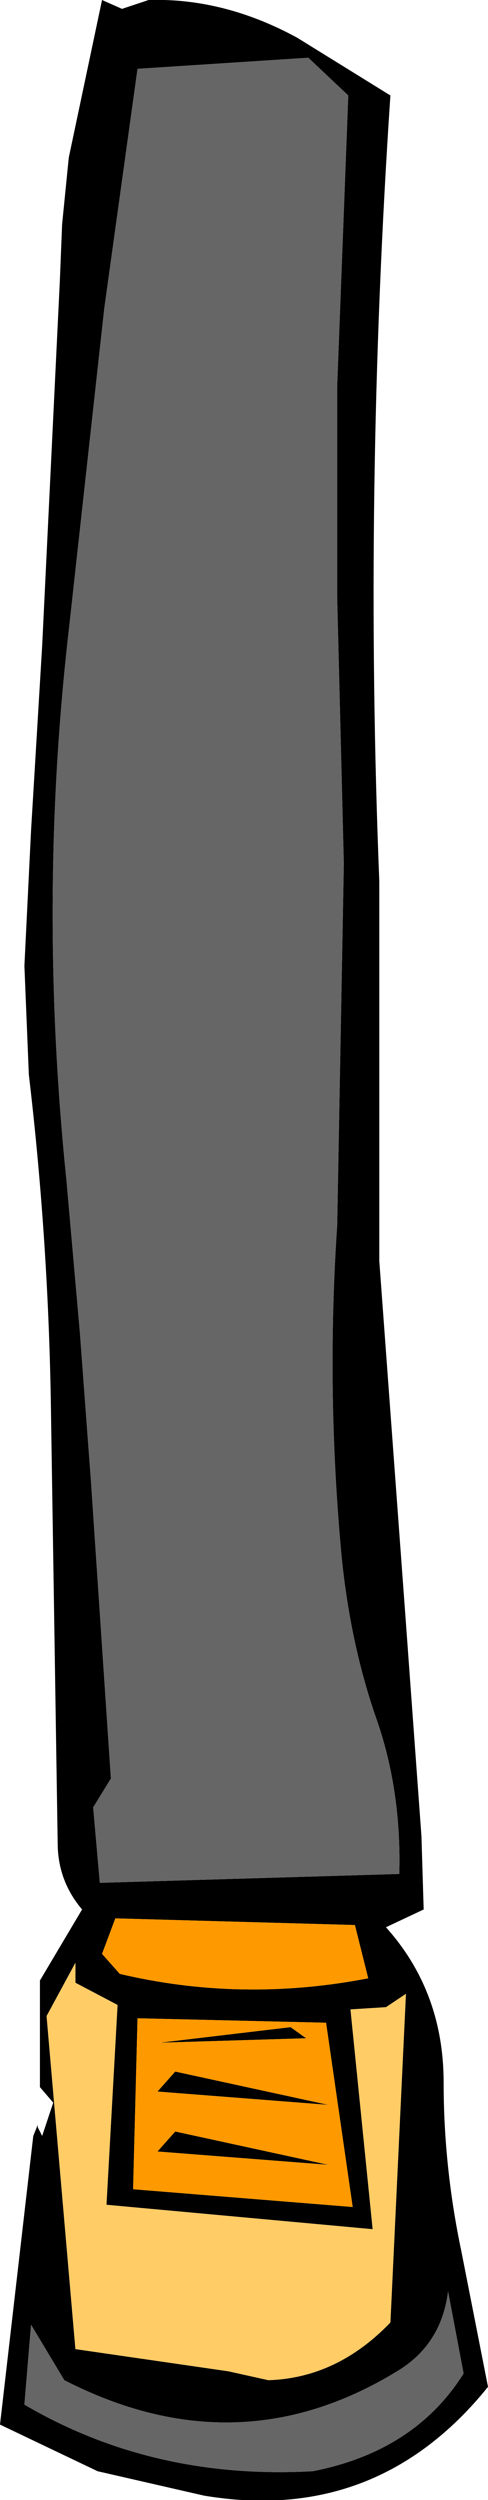
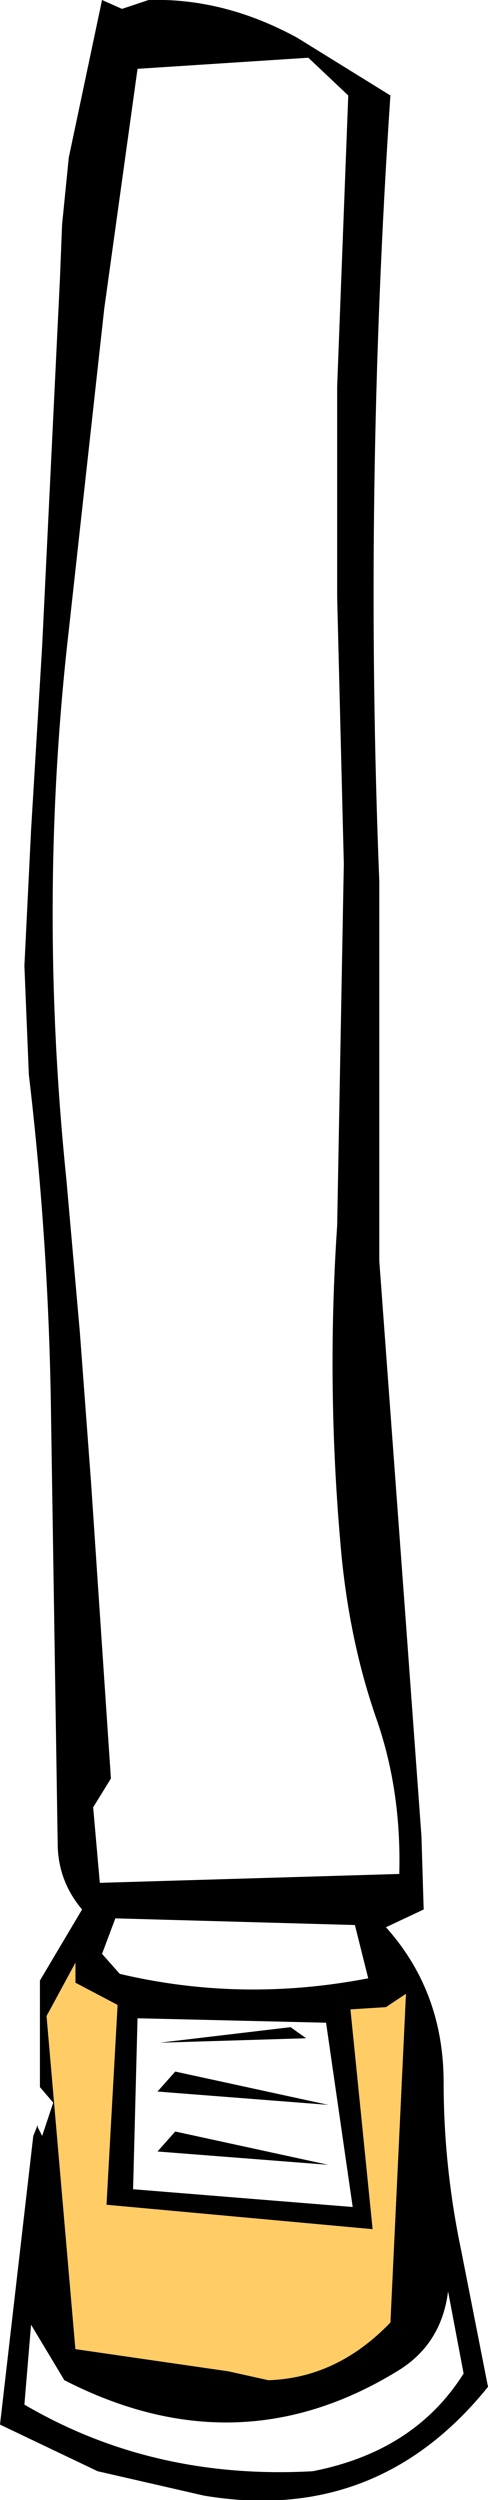
<svg xmlns="http://www.w3.org/2000/svg" height="56.3px" width="11.0px">
  <g transform="matrix(1.0, 0.0, 0.0, 1.0, 5.5, 28.15)">
    <path d="M-4.15 -21.85 L-4.1 -23.1 -3.95 -24.6 -3.2 -28.15 -2.75 -27.95 -2.15 -28.15 Q-0.45 -28.2 1.2 -27.3 L3.3 -26.0 Q2.7 -17.05 3.05 -8.3 L3.05 -2.85 3.05 0.25 3.65 8.4 4.0 13.2 4.05 14.85 3.2 15.25 Q4.5 16.7 4.5 18.75 4.5 20.65 4.9 22.55 L5.5 25.6 Q3.0 28.7 -0.9 28.05 L-3.3 27.5 -5.5 26.45 -4.75 19.95 -4.65 19.7 -4.65 19.75 -4.55 19.95 -4.3 19.2 -4.6 18.85 -4.6 16.45 -3.65 14.85 Q-4.2 14.2 -4.2 13.35 L-4.35 3.7 Q-4.4 -0.15 -4.85 -3.95 L-4.95 -6.4 -4.8 -9.45 -4.55 -13.6 -4.15 -21.85 M2.35 -26.0 L1.45 -26.85 -2.4 -26.6 -3.15 -21.2 -3.95 -13.95 Q-4.65 -7.85 -4.0 -1.55 L-3.7 1.85 -3.45 5.2 -3.0 11.9 -3.4 12.55 -3.25 14.25 3.5 14.05 Q3.55 12.2 3.0 10.6 2.4 8.9 2.2 6.9 1.85 3.15 2.1 -0.55 L2.25 -8.7 2.1 -14.7 2.1 -19.45 2.35 -26.0 M1.4 17.75 L-1.9 17.85 1.05 17.5 1.4 17.75 M-1.55 19.85 L1.9 20.6 -1.95 20.3 -1.55 19.85 M-1.55 18.5 L1.9 19.25 -1.95 18.95 -1.55 18.5 M-2.4 17.3 L-2.5 21.15 2.45 21.55 1.85 17.4 -2.4 17.3 M2.5 15.2 L-2.9 15.05 -3.2 15.85 -2.8 16.3 Q-0.05 16.95 2.8 16.4 L2.5 15.2 M3.2 17.05 L2.4 17.1 2.9 22.05 -3.1 21.5 -2.85 17.0 -3.8 16.5 -3.8 16.05 -4.45 17.25 -3.8 24.75 -0.35 25.25 0.55 25.45 Q2.1 25.4 3.3 24.15 L3.65 16.75 3.2 17.05 M-4.95 26.0 Q-2.05 27.7 1.55 27.5 3.85 27.05 4.95 25.3 L4.6 23.45 Q4.45 24.65 3.45 25.25 -0.15 27.45 -4.05 25.45 L-4.8 24.2 -4.95 26.0" fill="#000000" fill-rule="evenodd" stroke="none" />
-     <path d="M2.35 -26.0 L2.1 -19.45 2.1 -14.7 2.25 -8.7 2.1 -0.55 Q1.85 3.15 2.2 6.9 2.4 8.9 3.0 10.6 3.55 12.2 3.5 14.05 L-3.25 14.25 -3.4 12.55 -3.0 11.9 -3.45 5.2 -3.7 1.85 -4.0 -1.55 Q-4.65 -7.85 -3.95 -13.95 L-3.15 -21.2 -2.4 -26.6 1.45 -26.85 2.35 -26.0 M-4.95 26.0 L-4.8 24.2 -4.05 25.45 Q-0.15 27.45 3.45 25.25 4.45 24.65 4.6 23.45 L4.95 25.3 Q3.85 27.05 1.55 27.5 -2.05 27.7 -4.95 26.0" fill="#666666" fill-rule="evenodd" stroke="none" />
-     <path d="M2.5 15.2 L2.8 16.4 Q-0.05 16.95 -2.8 16.3 L-3.2 15.85 -2.9 15.05 2.5 15.2 M-2.4 17.3 L1.85 17.4 2.45 21.55 -2.5 21.15 -2.4 17.3 M-1.55 18.5 L-1.95 18.95 1.9 19.25 -1.55 18.5 M-1.55 19.85 L-1.95 20.3 1.9 20.6 -1.55 19.85 M1.4 17.75 L1.05 17.5 -1.9 17.85 1.4 17.75" fill="#ff9900" fill-rule="evenodd" stroke="none" />
    <path d="M3.2 17.05 L3.65 16.75 3.3 24.15 Q2.1 25.4 0.55 25.45 L-0.35 25.25 -3.8 24.75 -4.45 17.25 -3.8 16.05 -3.8 16.5 -2.85 17.0 -3.1 21.5 2.9 22.05 2.4 17.1 3.2 17.05" fill="#ffcc66" fill-rule="evenodd" stroke="none" />
  </g>
</svg>